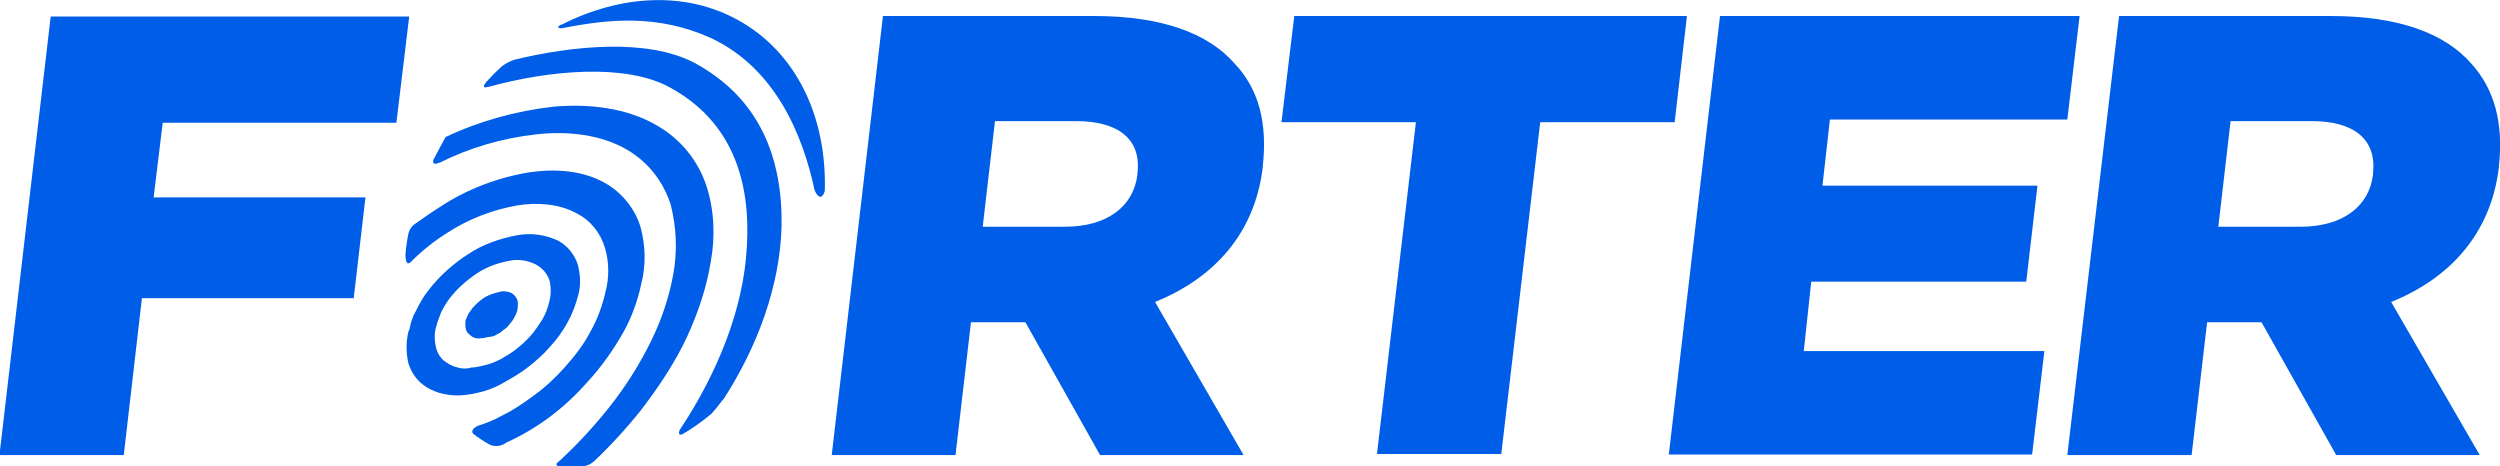
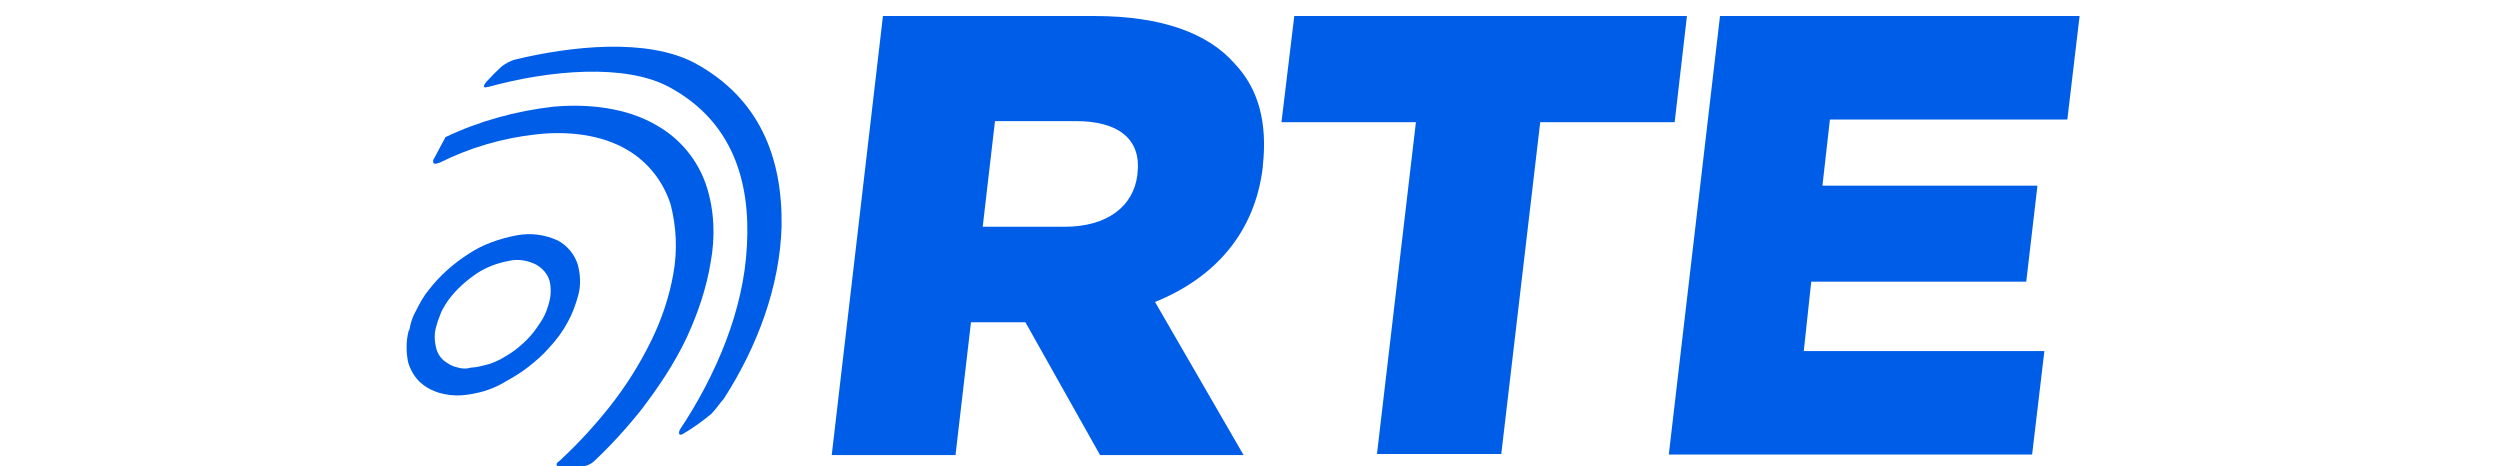
<svg xmlns="http://www.w3.org/2000/svg" version="1.1" id="Layer_1" x="0px" y="0px" width="468.6px" height="87.4px" viewBox="63.4 377.2 468.6 87.4" style="enable-background:new 63.4 377.2 468.6 87.4;" xml:space="preserve">
  <style type="text/css">

	.st0{fill:#005DE8;}

</style>
  <path class="st0" d="M379.6,380.2H306l-2.4,19.9h25.2l-7.3,62.2h23.3l7.3-62.2h25.2L379.6,380.2z" />
  <path class="st0" d="M402.9,430h40.3l2.1-18H405l1.4-12.4h44.5l2.3-19.4h-67.4l-9.6,82.2h68.1l2.3-19.4h-45.1L402.9,430z" />
-   <path class="st0" d="M508.2,409.7v0.2c-0.7,6-5.7,9.8-13.6,9.8h-15.4l2.3-19.8h15.2C504.5,399.9,508.9,403.2,508.2,409.7   M526.6,389.1c-4.9-5.6-13.5-8.9-26.3-8.9h-39.7l-9.7,82.3h23.3l2.9-24.9h10.2l14,24.9h26.9l-16.6-28.7  c10.9-4.4,18.7-12.7,20.2-25.3v-0.2C532.7,400.2,530.9,393.8,526.6,389.1" />
-   <path class="st0" d="M173.6,448.7c2.5-2.7,4.6-5.7,6.4-8.8c1.7-2.9,2.9-6.2,3.6-9.5c0.9-3.5,0.8-7.1-0.1-10.5  c-1-3.5-3.5-6.6-6.7-8.4c-4.2-2.4-9.5-2.7-14.2-2c-6,1-11.8,3.2-16.9,6.6c-1.6,1-3.1,2.1-4.7,3.2c-0.5,0.4-0.8,0.9-1,1.5  c-0.3,1.3-0.5,2.8-0.6,4.1v0.1c0,0.5,0.1,2.2,1,1.3l0.1-0.1c2.1-2.1,4.4-3.9,6.8-5.4c4-2.6,8.5-4.3,13.1-5.1  c3.7-0.6,7.9-0.3,11.1,1.5c2.6,1.3,4.5,3.7,5.3,6.5c0.8,2.7,0.8,5.5,0.1,8.2c-0.6,2.6-1.5,5.1-2.8,7.4c-1.3,2.5-3,4.7-4.9,6.8  c-1.7,1.9-3.6,3.7-5.7,5.2c-1.9,1.4-3.9,2.8-6,3.8c-1.4,0.8-2.9,1.4-4.5,1.9l0,0c0,0-1.6,0.7-0.9,1.5c1,0.8,2.1,1.5,3.2,2.1  c1,0.4,2.2,0.2,3.1-0.5C164.2,457.5,169.3,453.6,173.6,448.7" />
-   <path class="st0" d="M201.8,381c-9.9-5.5-22-4.8-33.1,0.8l0,0l-0.3,0.1c-1,0.6,0.3,0.6,0.3,0.6l0,0c9.1-1.8,18-2.6,27.9,1.8  c12.2,5.7,17.3,18.3,19.5,28.6l0,0c0,0,1.1,2.6,1.9,0.1C218.4,399.3,212.8,387.1,201.8,381" />
  <path class="st0" d="M193.6,389c-8.9-4.7-23.1-3.2-33.8-0.6c-0.9,0.3-1.6,0.7-2.3,1.2c-1,0.9-2,1.9-2.9,2.9c-0.2,0.2-1.1,1.4,0.2,1  h0.1c11.6-3.2,25.7-4.4,33.9,0c11.9,6.4,15.3,17.7,14.6,29.8c-0.6,12-5.7,24.1-12.6,34.5l0,0c0,0-0.5,1.2,0.5,0.8  c1.9-1.1,3.7-2.4,5.4-3.8c0.9-0.9,1.6-2,2.4-2.9c6.3-9.8,10.5-21.1,10.8-32.3C210.1,406.8,205.8,395.6,193.6,389" />
  <path class="st0" d="M196.6,426.4c0.9-4.8,0.7-9.8-0.8-14.4c-1.6-4.8-4.9-8.8-9.3-11.3c-5.6-3.3-12.8-4.1-19.4-3.5  c-7,0.8-13.9,2.7-20.2,5.7c0,0.1-0.1,0.1-0.1,0.2c-0.5,0.9-0.9,1.7-1.4,2.6c0,0.1-0.1,0.2-0.1,0.2c-0.2,0.4-0.4,0.8-0.6,1.1  c-0.2,0.4-0.3,1.3,1,0.7h0.1c5.6-2.8,11.7-4.6,18-5.3c5.9-0.7,12.3,0,17.2,2.9c3.9,2.3,6.7,5.9,8.1,10.2c1.1,4.3,1.3,8.7,0.5,13.1  c-0.8,4.4-2.2,8.5-4.1,12.4c-2.2,4.5-4.8,8.6-7.8,12.4c-2.7,3.4-5.6,6.6-8.8,9.6l0,0l-0.1,0.1c-0.2,0.2-0.5,0.5-0.8,0.7  c-0.3,0.2-0.5,0.7,0.1,0.8c1.3,0.1,2.8,0.1,4.1,0.1l0,0c1-0.1,1.8-0.4,2.5-1c3.2-3,6.2-6.3,8.9-9.7c3.3-4.3,6.3-8.8,8.6-13.7  C194.2,435.9,195.8,431.3,196.6,426.4" />
  <path class="st0" d="M148.9,446c-0.9-0.2-1.6-0.7-2.3-1.2c-0.8-0.7-1.3-1.6-1.5-2.6c-0.3-1.3-0.3-2.7,0.1-3.9  c0.2-0.9,0.6-1.7,0.9-2.6c0.5-1,1-1.8,1.6-2.6c1.4-1.8,3.1-3.3,5-4.6c1.8-1.2,3.9-2,6.1-2.4c1.7-0.4,3.5-0.1,5.1,0.7  c1.2,0.7,2.1,1.7,2.5,3c0.3,1.2,0.3,2.6,0,3.8c-0.3,1.2-0.7,2.4-1.3,3.4c-0.7,1.1-1.4,2.2-2.3,3.2c-0.8,0.9-1.7,1.7-2.7,2.5  c-0.9,0.7-1.8,1.2-2.8,1.8c-1,0.5-1.9,0.9-2.8,1.1s-1.9,0.5-2.8,0.5C150.7,446.4,149.8,446.3,148.9,446 M158.2,448.7  c1.4-0.8,2.8-1.6,4.2-2.7c1.4-1.1,2.8-2.3,4-3.7c1.3-1.4,2.5-3,3.4-4.7c0.9-1.6,1.5-3.3,2-5.1c0.5-1.9,0.4-3.8-0.1-5.7  c-0.6-1.9-1.9-3.5-3.7-4.5c-2.4-1.1-5-1.5-7.7-1c-3.2,0.6-6.4,1.7-9.1,3.5c-2.8,1.8-5.4,4.1-7.4,6.7c-1,1.2-1.7,2.5-2.4,3.9  c-0.6,1-1,2.2-1.2,3.3c0,0.2-0.1,0.4-0.2,0.5c-0.5,1.9-0.5,3.9-0.1,5.9c0.4,1.4,1.2,2.8,2.3,3.8c0.8,0.7,1.6,1.2,2.6,1.6l0.8,0.3  c1.4,0.4,2.8,0.6,4.3,0.5c1.4-0.1,2.9-0.4,4.3-0.8C155.5,450.1,156.9,449.5,158.2,448.7" />
-   <path class="st0" d="M156.5,439.9c0.5-0.2,0.9-0.5,1.2-0.8c0.5-0.3,0.9-0.7,1.1-1c0.4-0.5,0.8-0.9,1-1.4c0.3-0.5,0.5-1,0.6-1.5  c0.1-0.6,0.1-1.1,0-1.7c-0.2-0.6-0.6-1-1-1.3c-0.5-0.3-1.1-0.4-1.7-0.4c-0.2,0-0.4,0-0.6,0.1c-0.9,0.2-1.9,0.5-2.8,1  c-0.9,0.6-1.6,1.2-2.3,2c-0.3,0.4-0.6,0.8-0.8,1.1c-0.2,0.4-0.3,0.8-0.5,1.1c-0.1,0.6-0.1,1.1,0,1.7c0.1,0.5,0.4,0.9,0.7,1.1  c0.3,0.3,0.6,0.5,0.9,0.6s0.9,0.2,1.2,0.1c0.5,0,0.9-0.1,1.2-0.2C155.7,440.3,156.1,440.2,156.5,439.9" />
-   <path class="st0" d="M93.9,400.2h43.8l2.4-19.9H72.9l-9.6,82.2h23.3l3.4-29.4h39.7l2.2-18.9H92.2L93.9,400.2z" />
  <path class="st0" d="M276.6,409.7v0.2c-0.7,6-5.7,9.8-13.6,9.8h-15.4l2.3-19.8h15.2C272.9,399.9,277.4,403.2,276.6,409.7   M294.8,389.1c-4.9-5.6-13.5-8.9-26.3-8.9h-39.6l-9.6,82.3h23.2l2.9-24.9h10.2l14,24.9h26.9l-16.6-28.7  c10.9-4.4,18.7-12.7,20.2-25.3v-0.2C301,400.2,299.3,393.8,294.8,389.1" />
</svg>